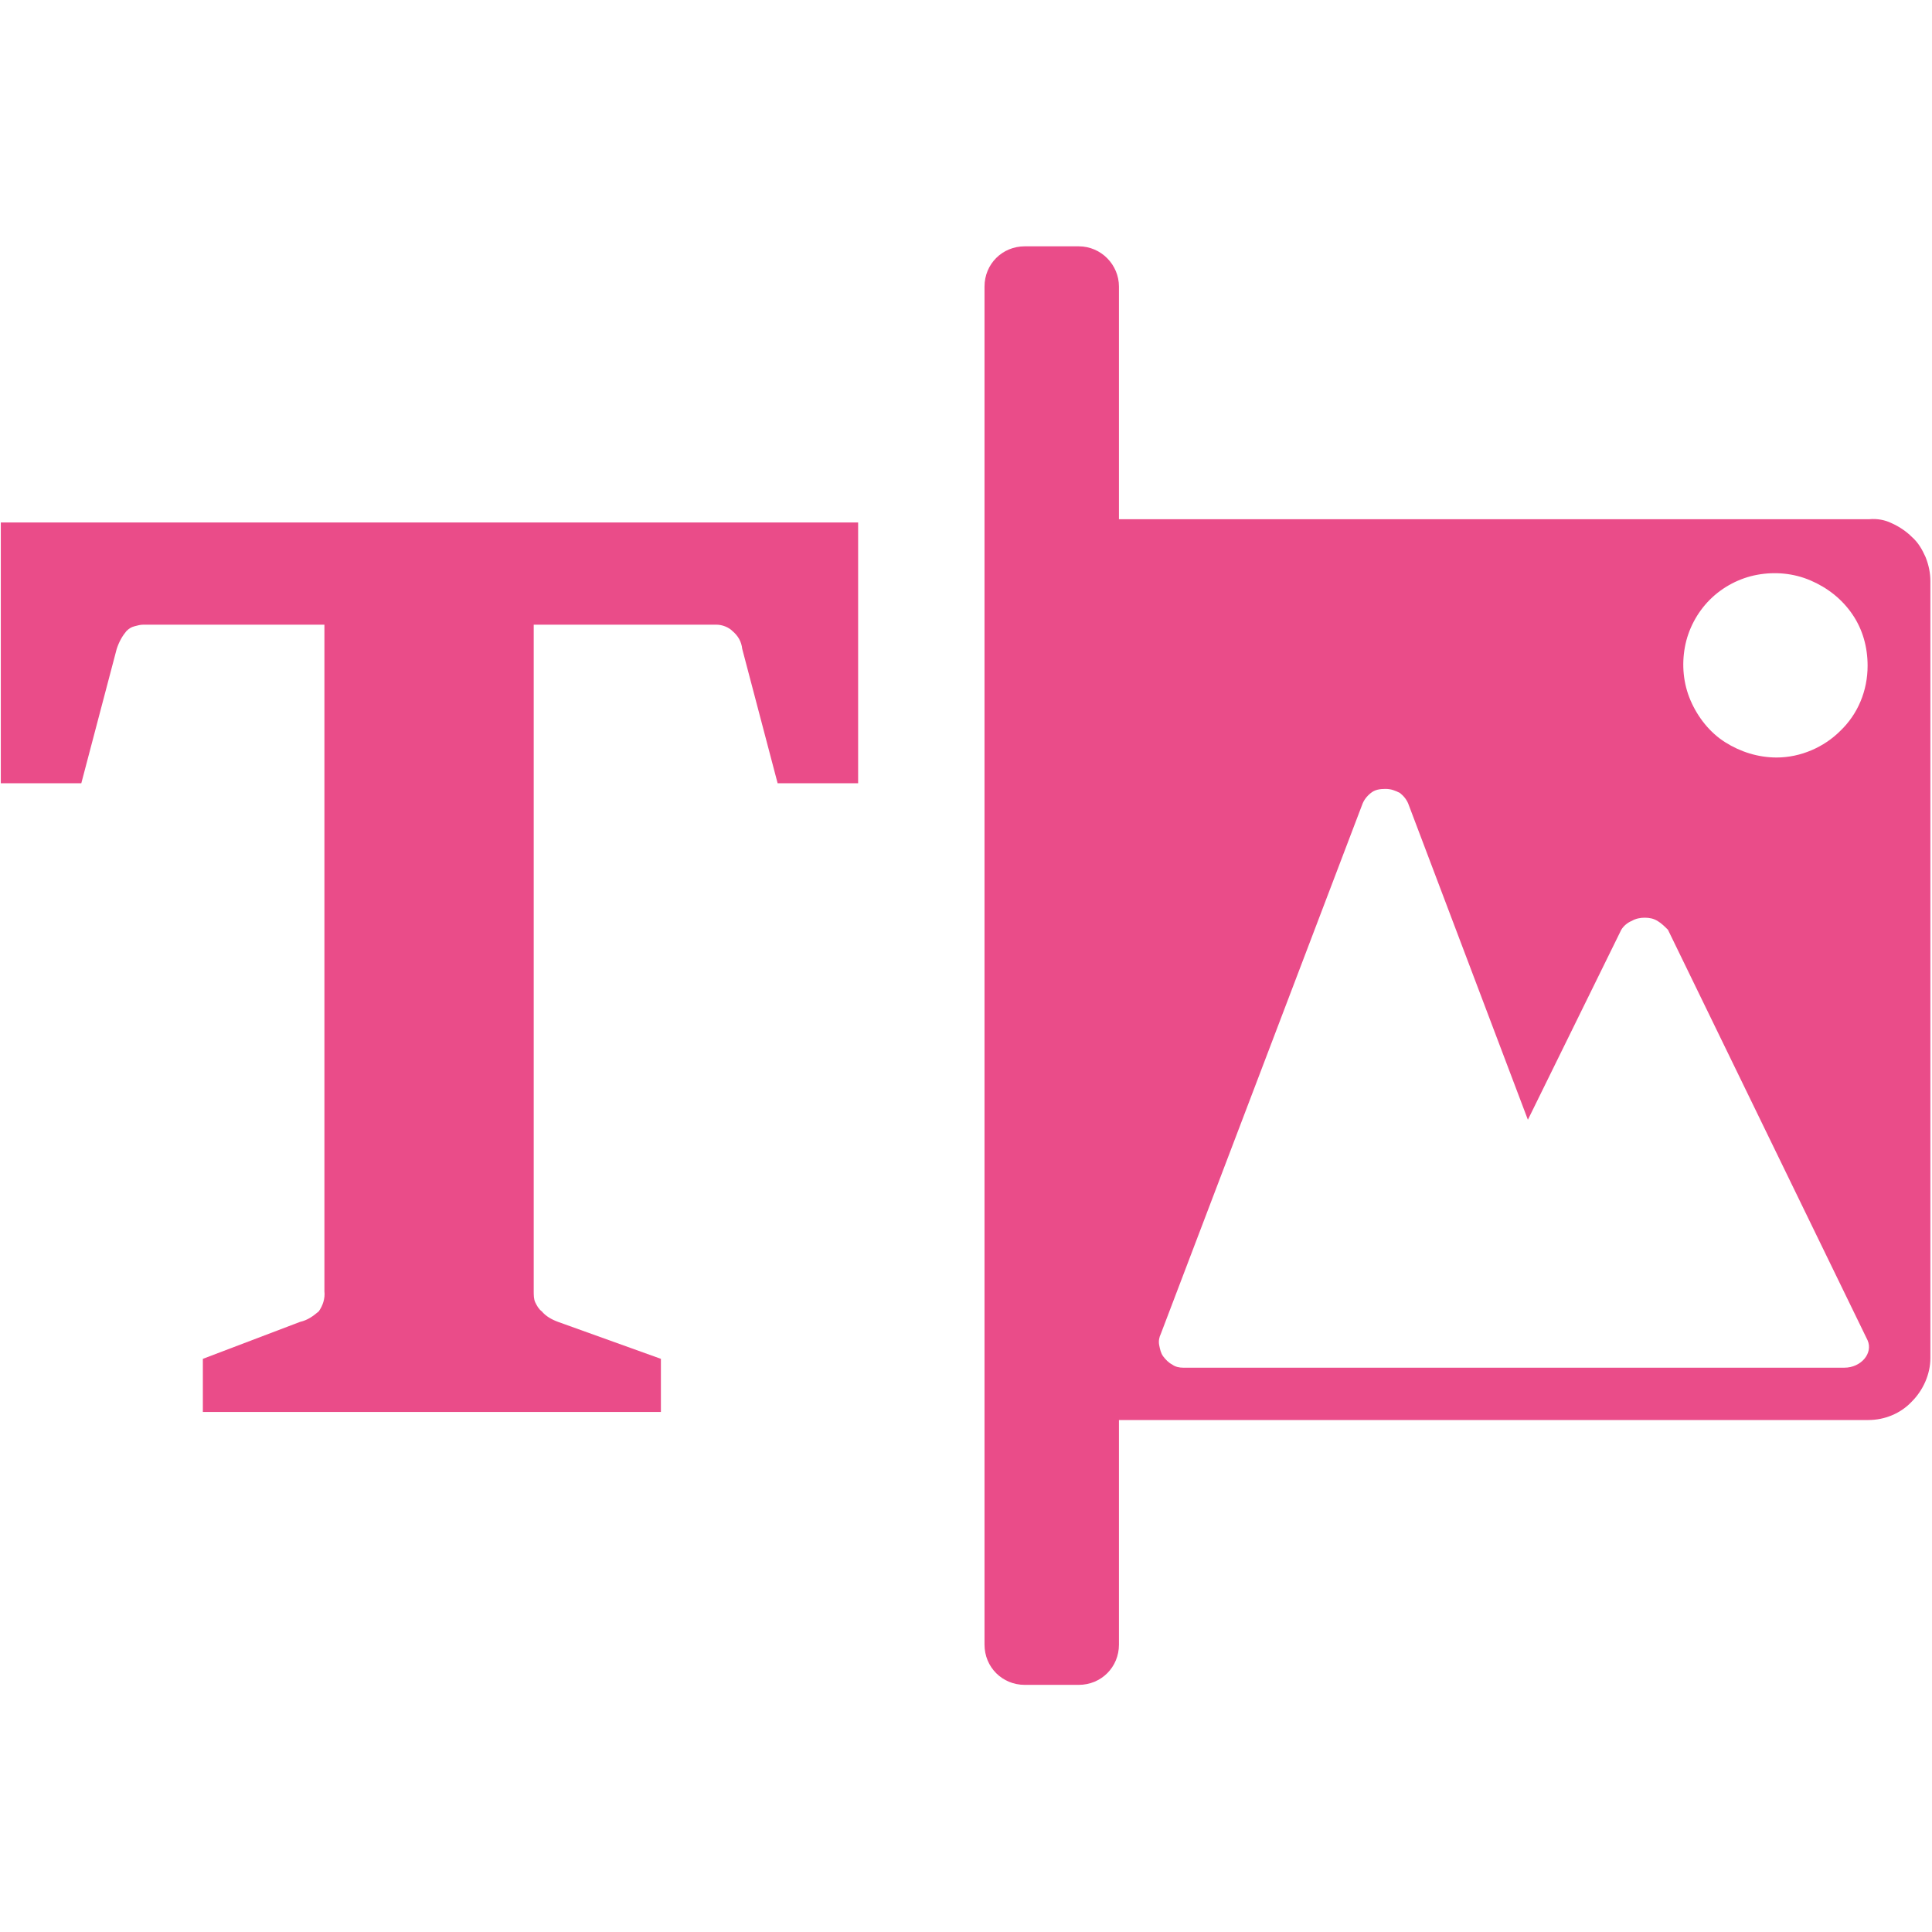
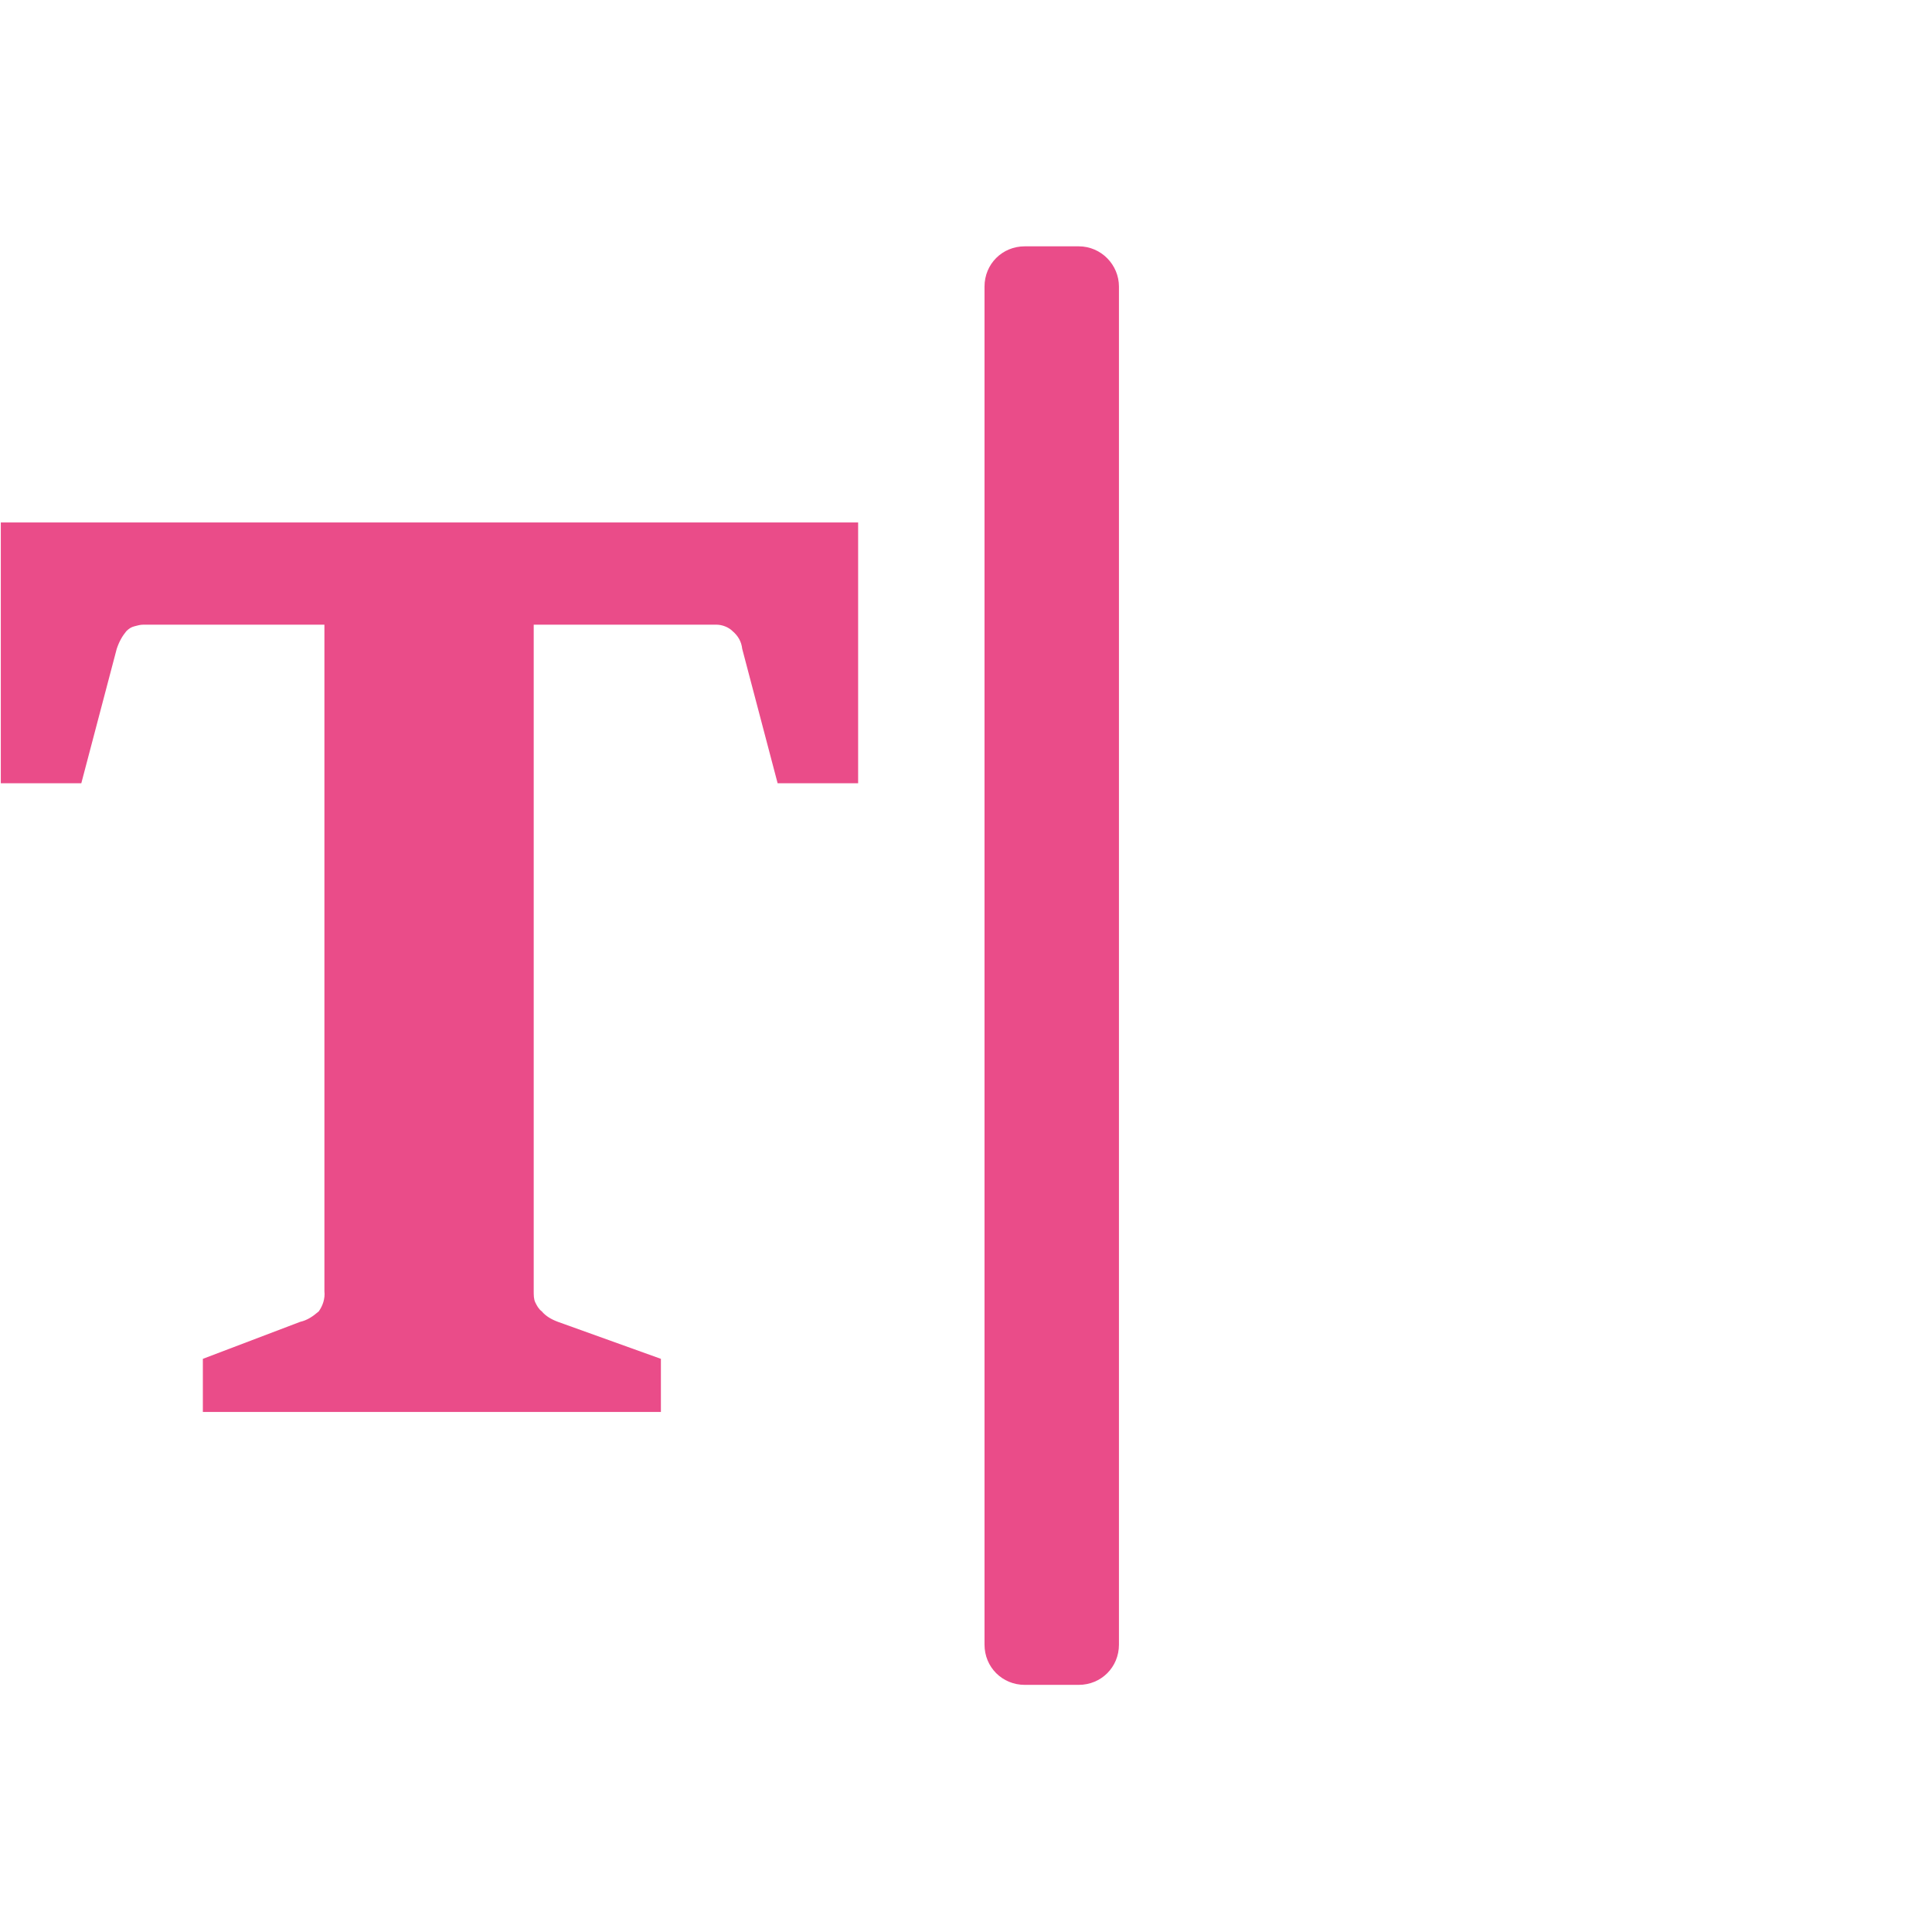
<svg xmlns="http://www.w3.org/2000/svg" viewBox="0 0 24 24" fit="" height="100%" width="100%" preserveAspectRatio="xMidYMid meet" focusable="false">
  <path fill="#ea4c89" d="M13.4 3.06H12.73C12.45 3.06 12.23 3.28 12.23 3.56V20.43C12.23 20.71 12.45 20.93 12.73 20.93H13.4C13.68 20.93 13.9 20.71 13.9 20.43V3.56C13.9 3.29 13.68 3.06 13.4 3.06Z" />
-   <path fill="#ea4c89" d="M23.22 6.45H13.58C13.48 6.45 13.38 6.47 13.28 6.51C13.19 6.55 13.1 6.6 13.03 6.68C12.96 6.75 12.9 6.84 12.86 6.93C12.82 7.02 12.8 7.12 12.8 7.23V16.87C12.8 16.97 12.82 17.07 12.86 17.16C12.9 17.25 12.96 17.34 13.03 17.41C13.1 17.48 13.19 17.54 13.28 17.58C13.37 17.62 13.47 17.64 13.57 17.64H23.21C23.41 17.64 23.61 17.56 23.75 17.41C23.89 17.27 23.98 17.07 23.98 16.87V7.22C23.98 7.12 23.96 7.02 23.92 6.92C23.88 6.83 23.83 6.74 23.75 6.67C23.68 6.6 23.59 6.54 23.5 6.5C23.42 6.46 23.32 6.44 23.22 6.45ZM22.91 16.99H14.7C14.65 16.99 14.6 16.98 14.56 16.95C14.52 16.93 14.48 16.89 14.45 16.85C14.42 16.81 14.41 16.76 14.4 16.71C14.39 16.66 14.4 16.61 14.42 16.57L16.92 10C16.94 9.94 16.98 9.89 17.03 9.85C17.08 9.81 17.14 9.8 17.21 9.8C17.28 9.8 17.33 9.82 17.39 9.85C17.44 9.89 17.48 9.94 17.5 10L18.98 13.91L20.14 11.55C20.17 11.5 20.22 11.46 20.27 11.44C20.32 11.41 20.38 11.4 20.43 11.4C20.49 11.4 20.54 11.41 20.59 11.44C20.64 11.47 20.68 11.51 20.72 11.55L23.2 16.65C23.27 16.81 23.12 16.99 22.91 16.99ZM22.07 9.41C21.84 9.41 21.62 9.34 21.43 9.22C21.24 9.1 21.09 8.91 21 8.7C20.91 8.49 20.89 8.26 20.93 8.04C20.97 7.82 21.08 7.61 21.24 7.45C21.4 7.29 21.61 7.18 21.83 7.14C22.05 7.1 22.28 7.12 22.49 7.21C22.7 7.3 22.88 7.44 23.01 7.63C23.14 7.82 23.2 8.04 23.2 8.27C23.2 8.58 23.08 8.87 22.86 9.08C22.66 9.28 22.37 9.41 22.07 9.41Z" />
  <path fill="#ea4c89" d="M0.01 6.49V9.73H1.01L1.45 8.06C1.48 7.97 1.52 7.9 1.57 7.84C1.6 7.81 1.63 7.79 1.67 7.78C1.71 7.77 1.74 7.76 1.78 7.76H4.03V16.04C4.04 16.13 4.01 16.22 3.96 16.29C3.89 16.35 3.82 16.4 3.73 16.42L2.52 16.88V17.54H8.21V16.88L6.93 16.42C6.85 16.39 6.78 16.35 6.73 16.29C6.69 16.26 6.67 16.22 6.65 16.18C6.63 16.14 6.63 16.09 6.63 16.04V7.76H8.9C8.97 7.76 9.05 7.79 9.1 7.84C9.17 7.9 9.21 7.97 9.22 8.06L9.66 9.73H10.66V6.49H0.01Z" />
</svg>